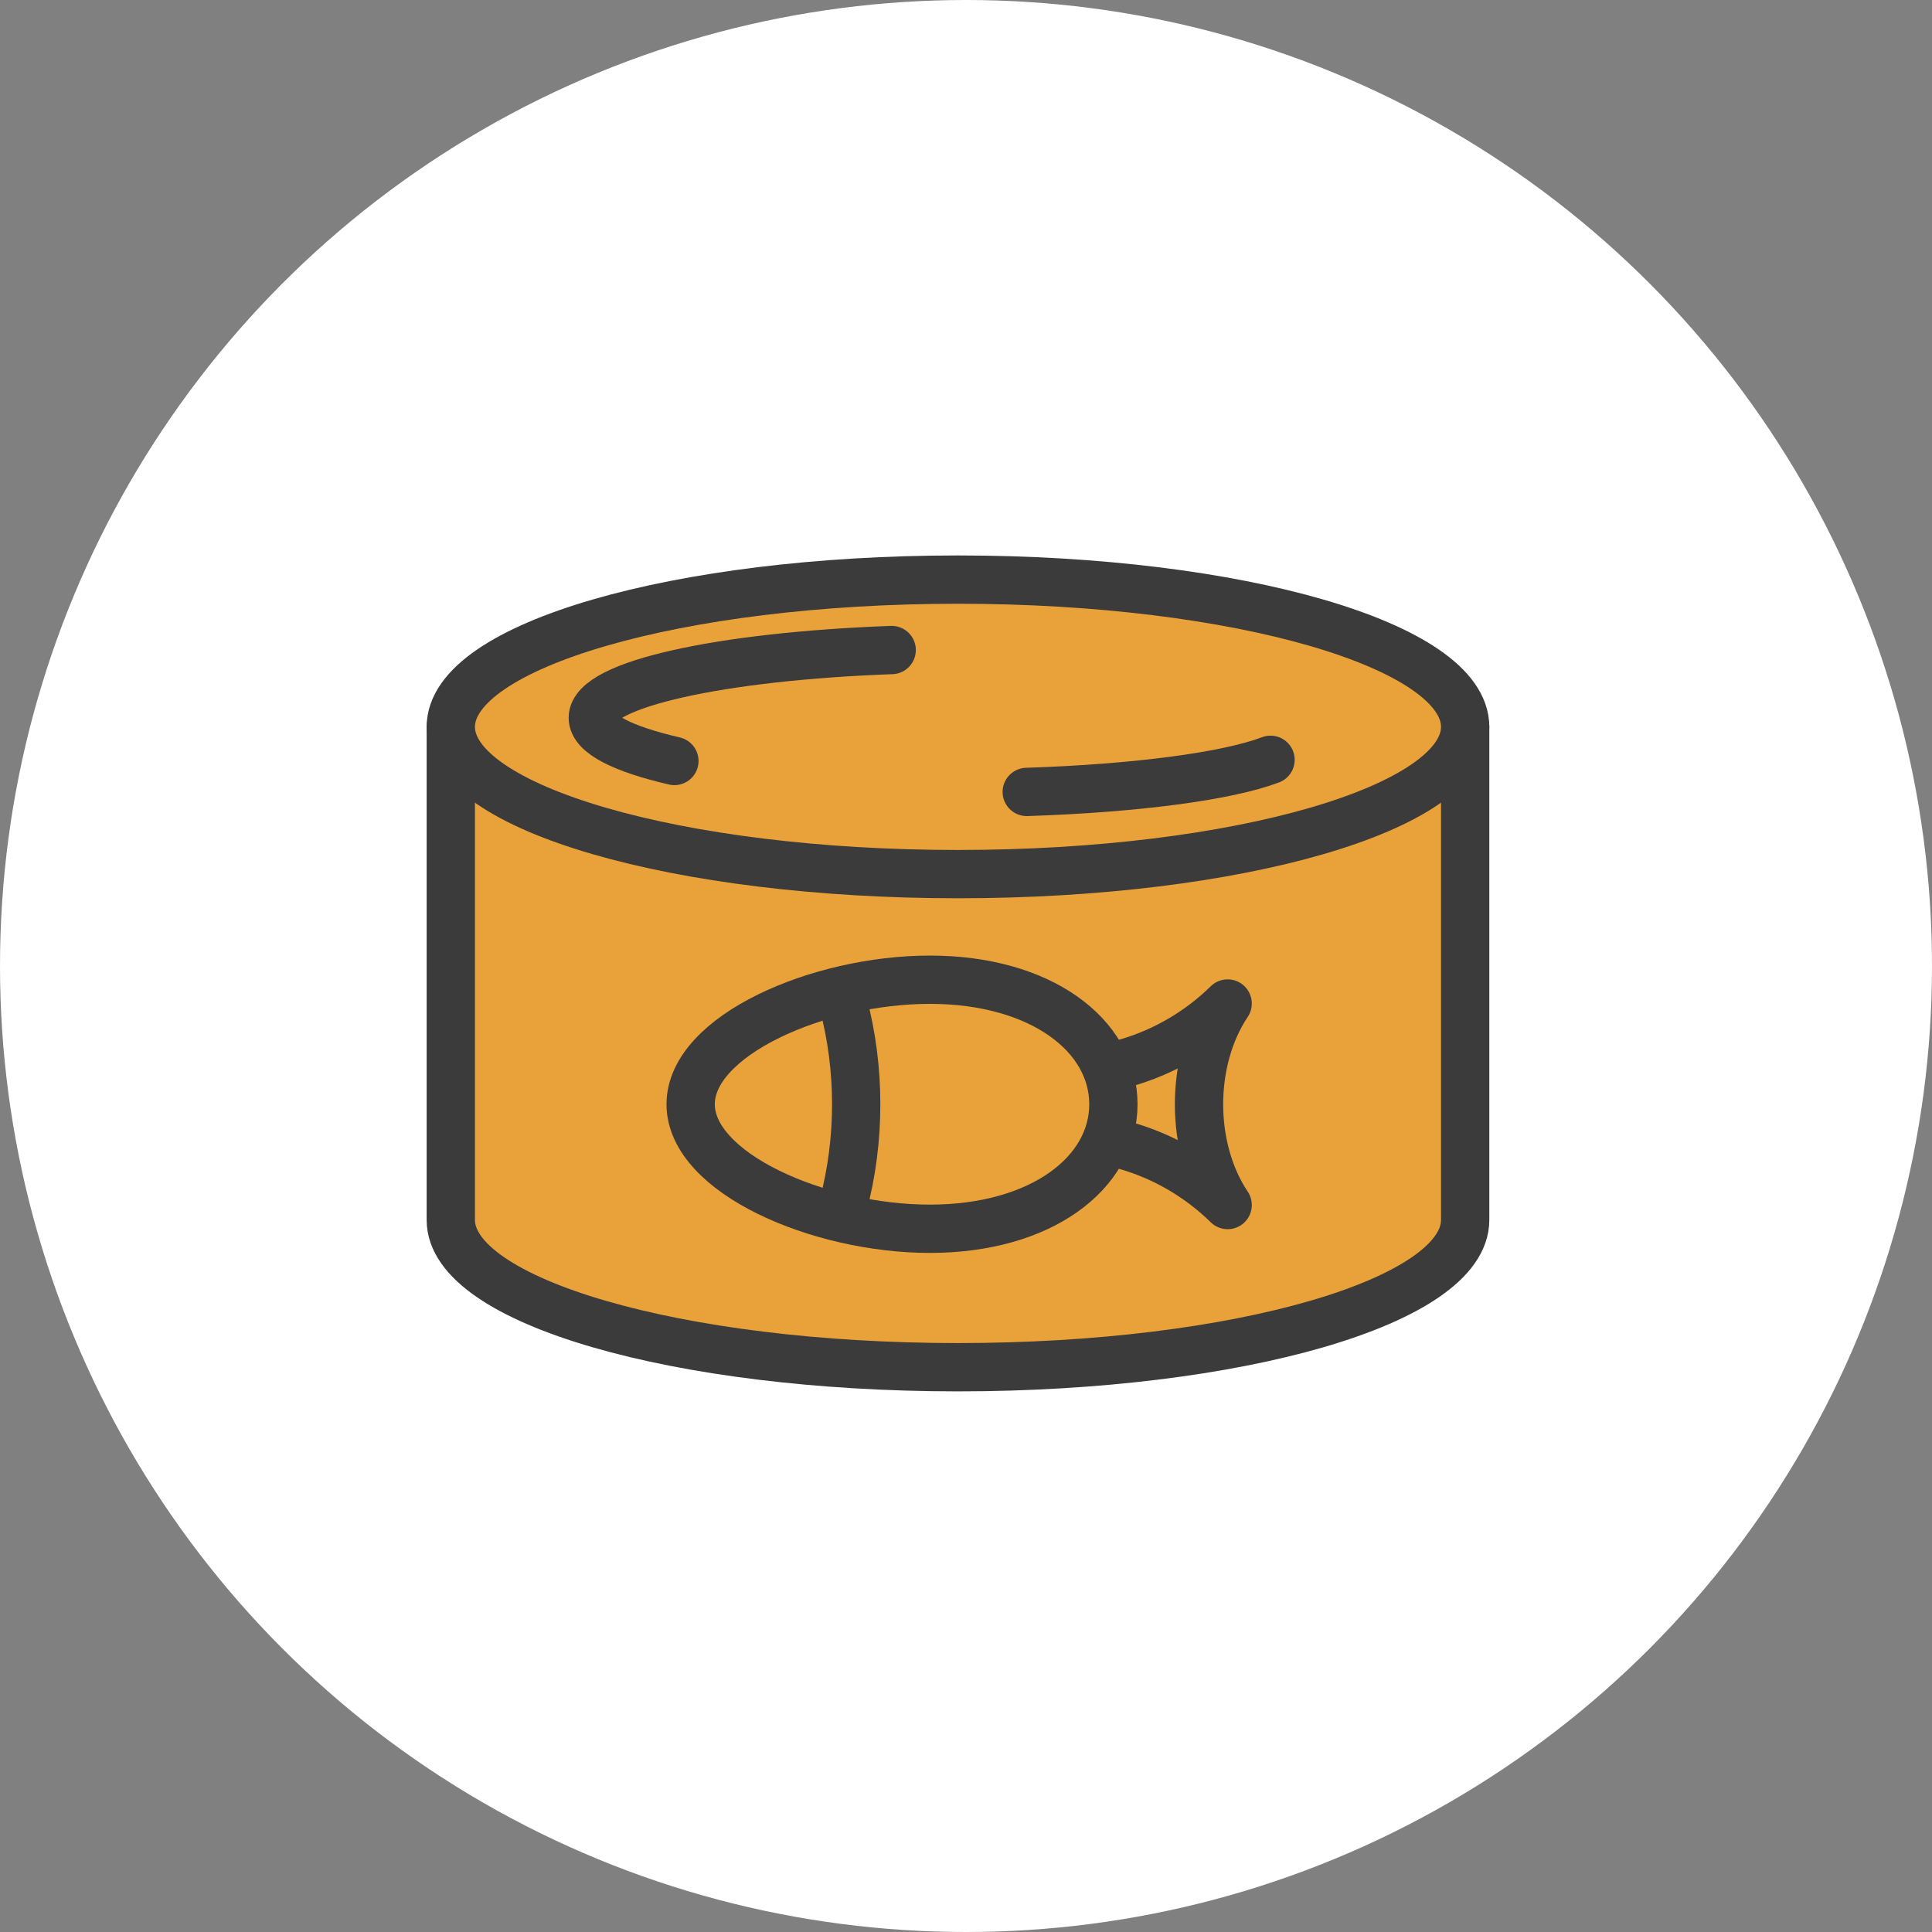
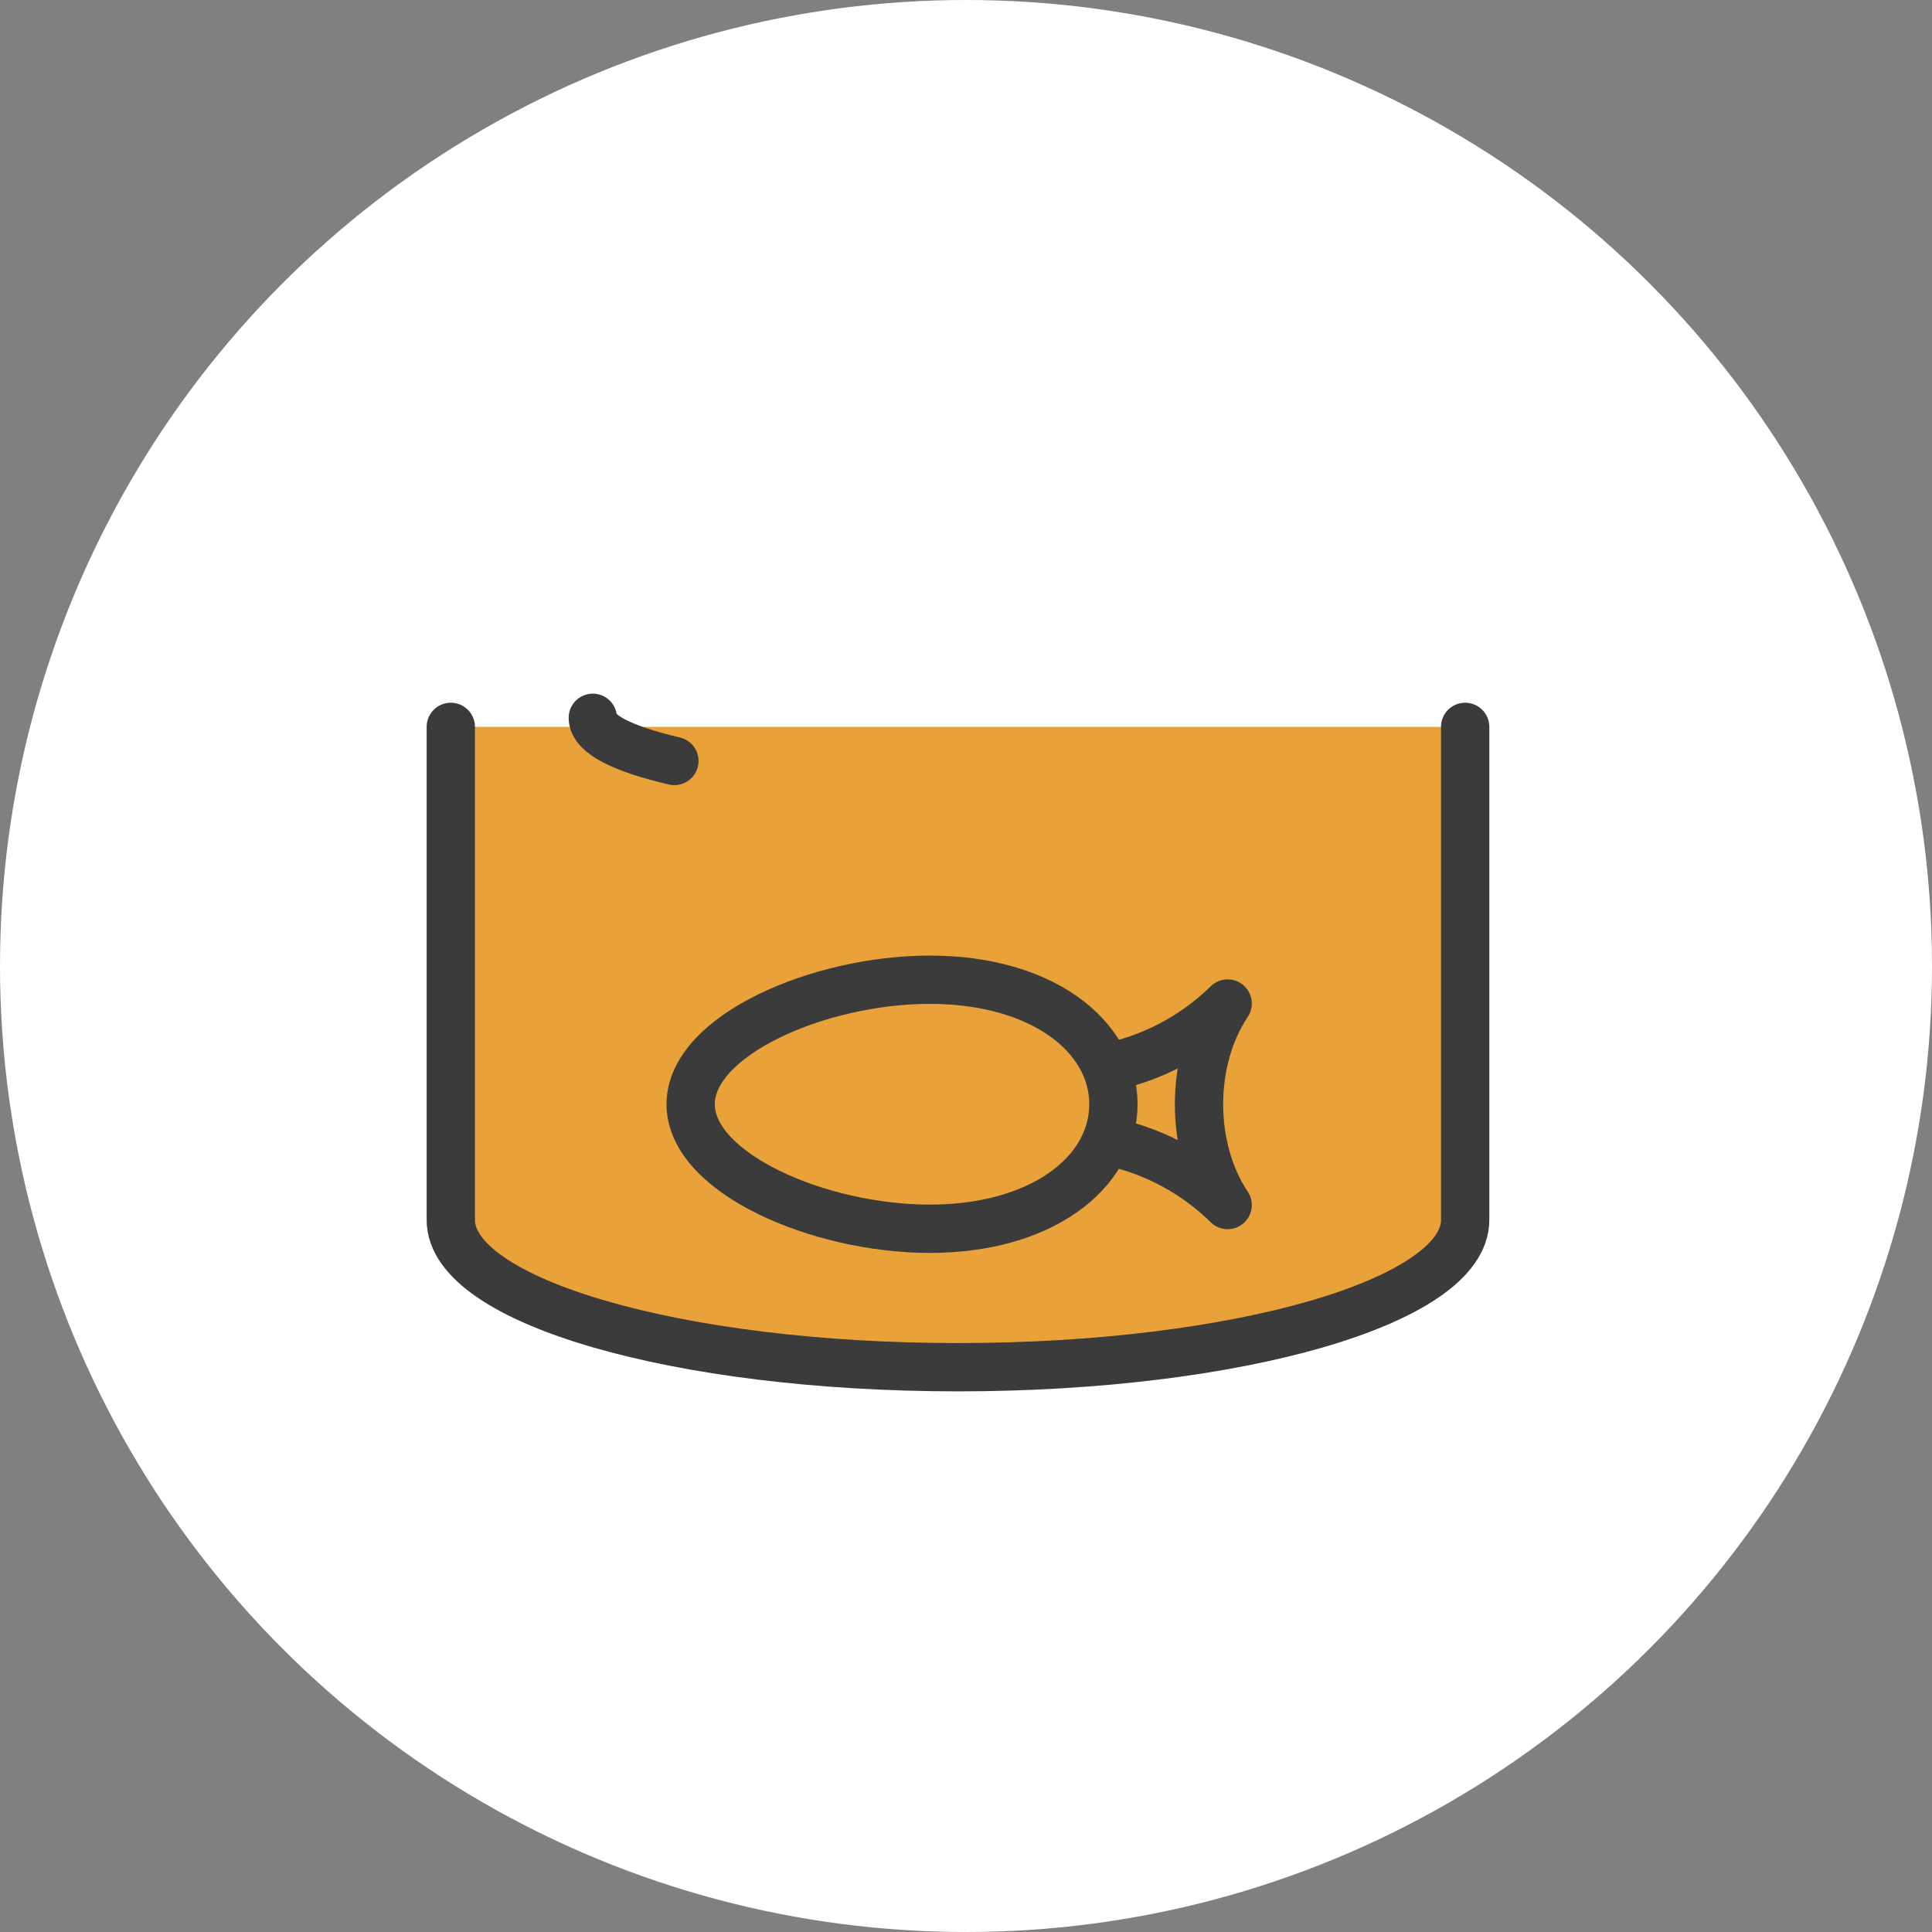
<svg xmlns="http://www.w3.org/2000/svg" width="120" height="120" viewBox="0 0 120 120" fill="none">
  <rect x="0" y="0" width="120" height="120" fill="#808080" stroke="none" />
  <circle cx="60" cy="60" r="60" fill="white" />
  <path d="M28 45.147V75.774C28 80.826 42.105 84.92 59.502 84.92C76.899 84.92 91.004 80.826 91.004 75.774V45.147" fill="#E9A239" />
  <path d="M28 45.147V75.774C28 80.826 42.105 84.92 59.502 84.92C76.899 84.92 91.004 80.826 91.004 75.774V45.147" stroke="#3B3B3B" stroke-width="3" stroke-linecap="round" stroke-linejoin="round" />
-   <path d="M59.502 54.293C76.9 54.293 91.004 50.198 91.004 45.147C91.004 40.095 76.9 36 59.502 36C42.104 36 28 40.095 28 45.147C28 50.198 42.104 54.293 59.502 54.293Z" fill="#E9A239" stroke="#3B3B3B" stroke-width="3" stroke-linecap="round" stroke-linejoin="round" />
  <path d="M68.719 70.893C68.719 70.893 72.714 71.378 76.251 74.847C73.881 71.299 73.881 65.877 76.251 62.33C72.714 65.799 68.719 66.284 68.719 66.284" stroke="#3B3B3B" stroke-width="3" stroke-linecap="round" stroke-linejoin="round" />
-   <path d="M52.367 74.878C53.451 70.799 53.451 66.377 52.367 62.299" stroke="#3B3B3B" stroke-width="3" stroke-linecap="round" stroke-linejoin="round" />
  <path d="M69.155 68.587C69.155 72.858 64.665 76.321 57.759 76.321C50.852 76.321 42.898 72.858 42.898 68.587C42.898 64.315 50.852 60.852 57.759 60.852C64.665 60.852 69.155 64.315 69.155 68.587Z" stroke="#3B3B3B" stroke-width="3" stroke-linecap="round" stroke-linejoin="round" />
-   <path d="M41.888 47.266C38.716 46.532 36.82 45.599 36.82 44.584C36.82 42.5 44.8 40.76 55.384 40.375" stroke="#3B3B3B" stroke-width="3" stroke-linecap="round" stroke-linejoin="round" />
-   <path d="M78.915 47.193C76.254 48.204 70.618 48.964 63.773 49.188" stroke="#3B3B3B" stroke-width="3" stroke-linecap="round" stroke-linejoin="round" />
+   <path d="M41.888 47.266C38.716 46.532 36.82 45.599 36.82 44.584" stroke="#3B3B3B" stroke-width="3" stroke-linecap="round" stroke-linejoin="round" />
</svg>